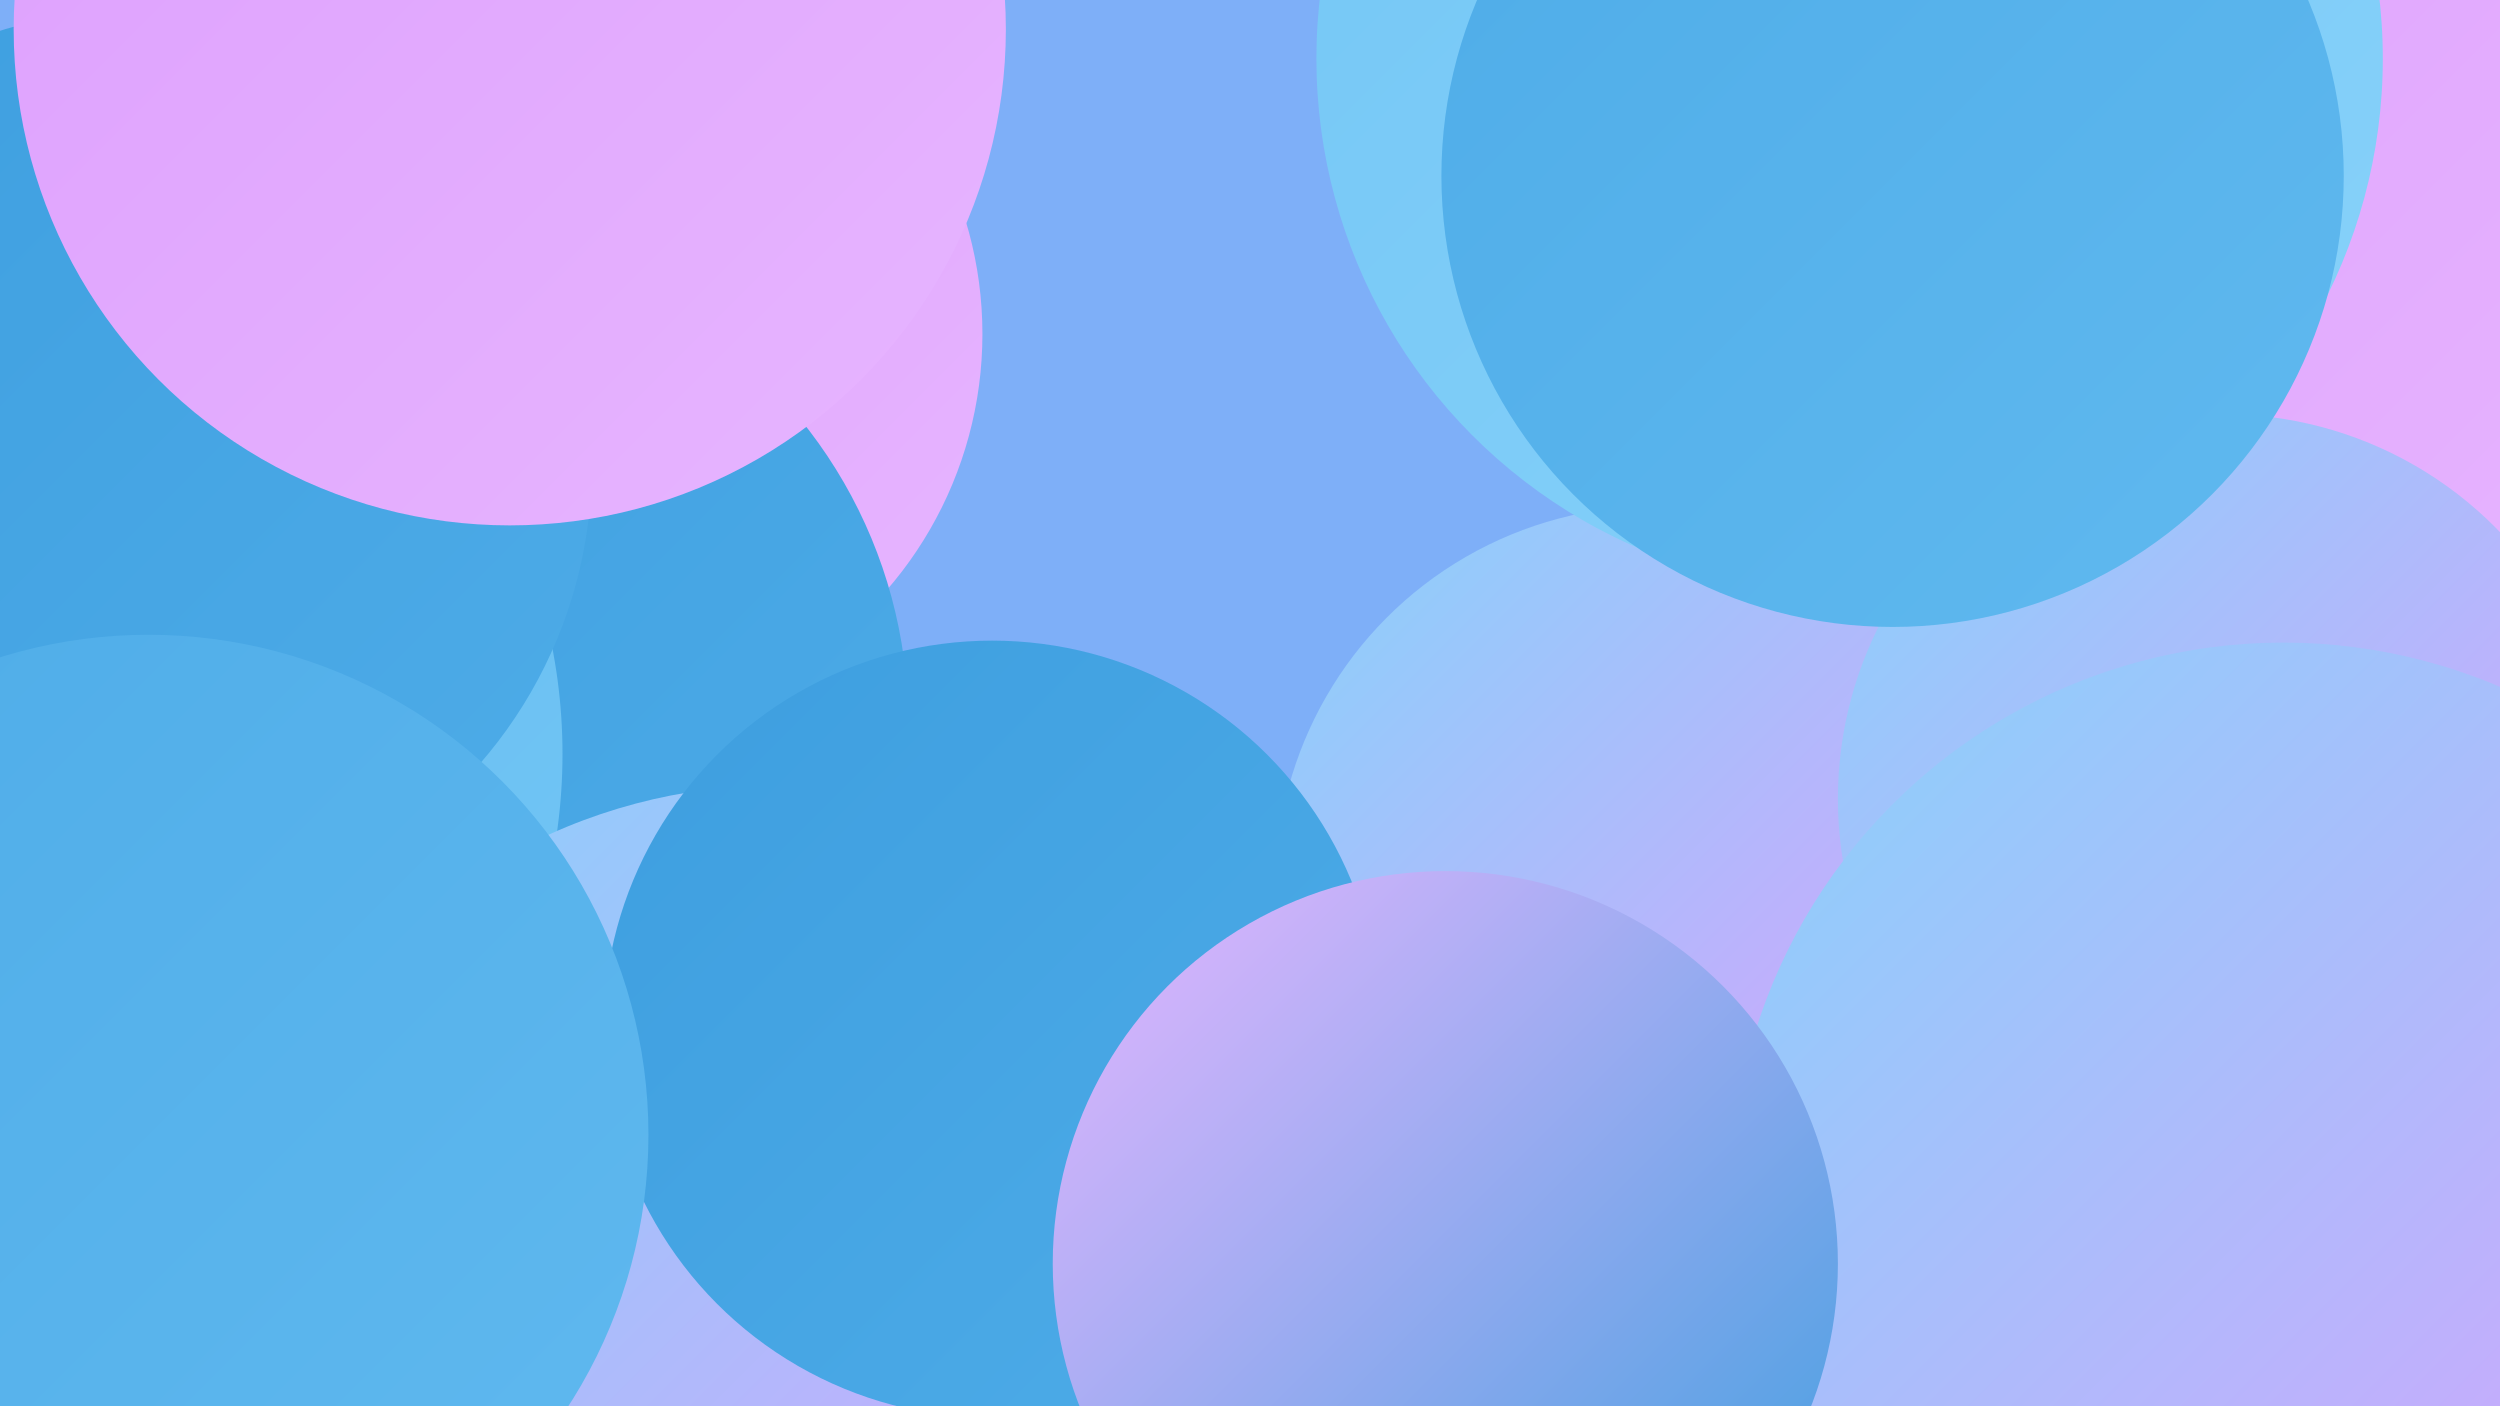
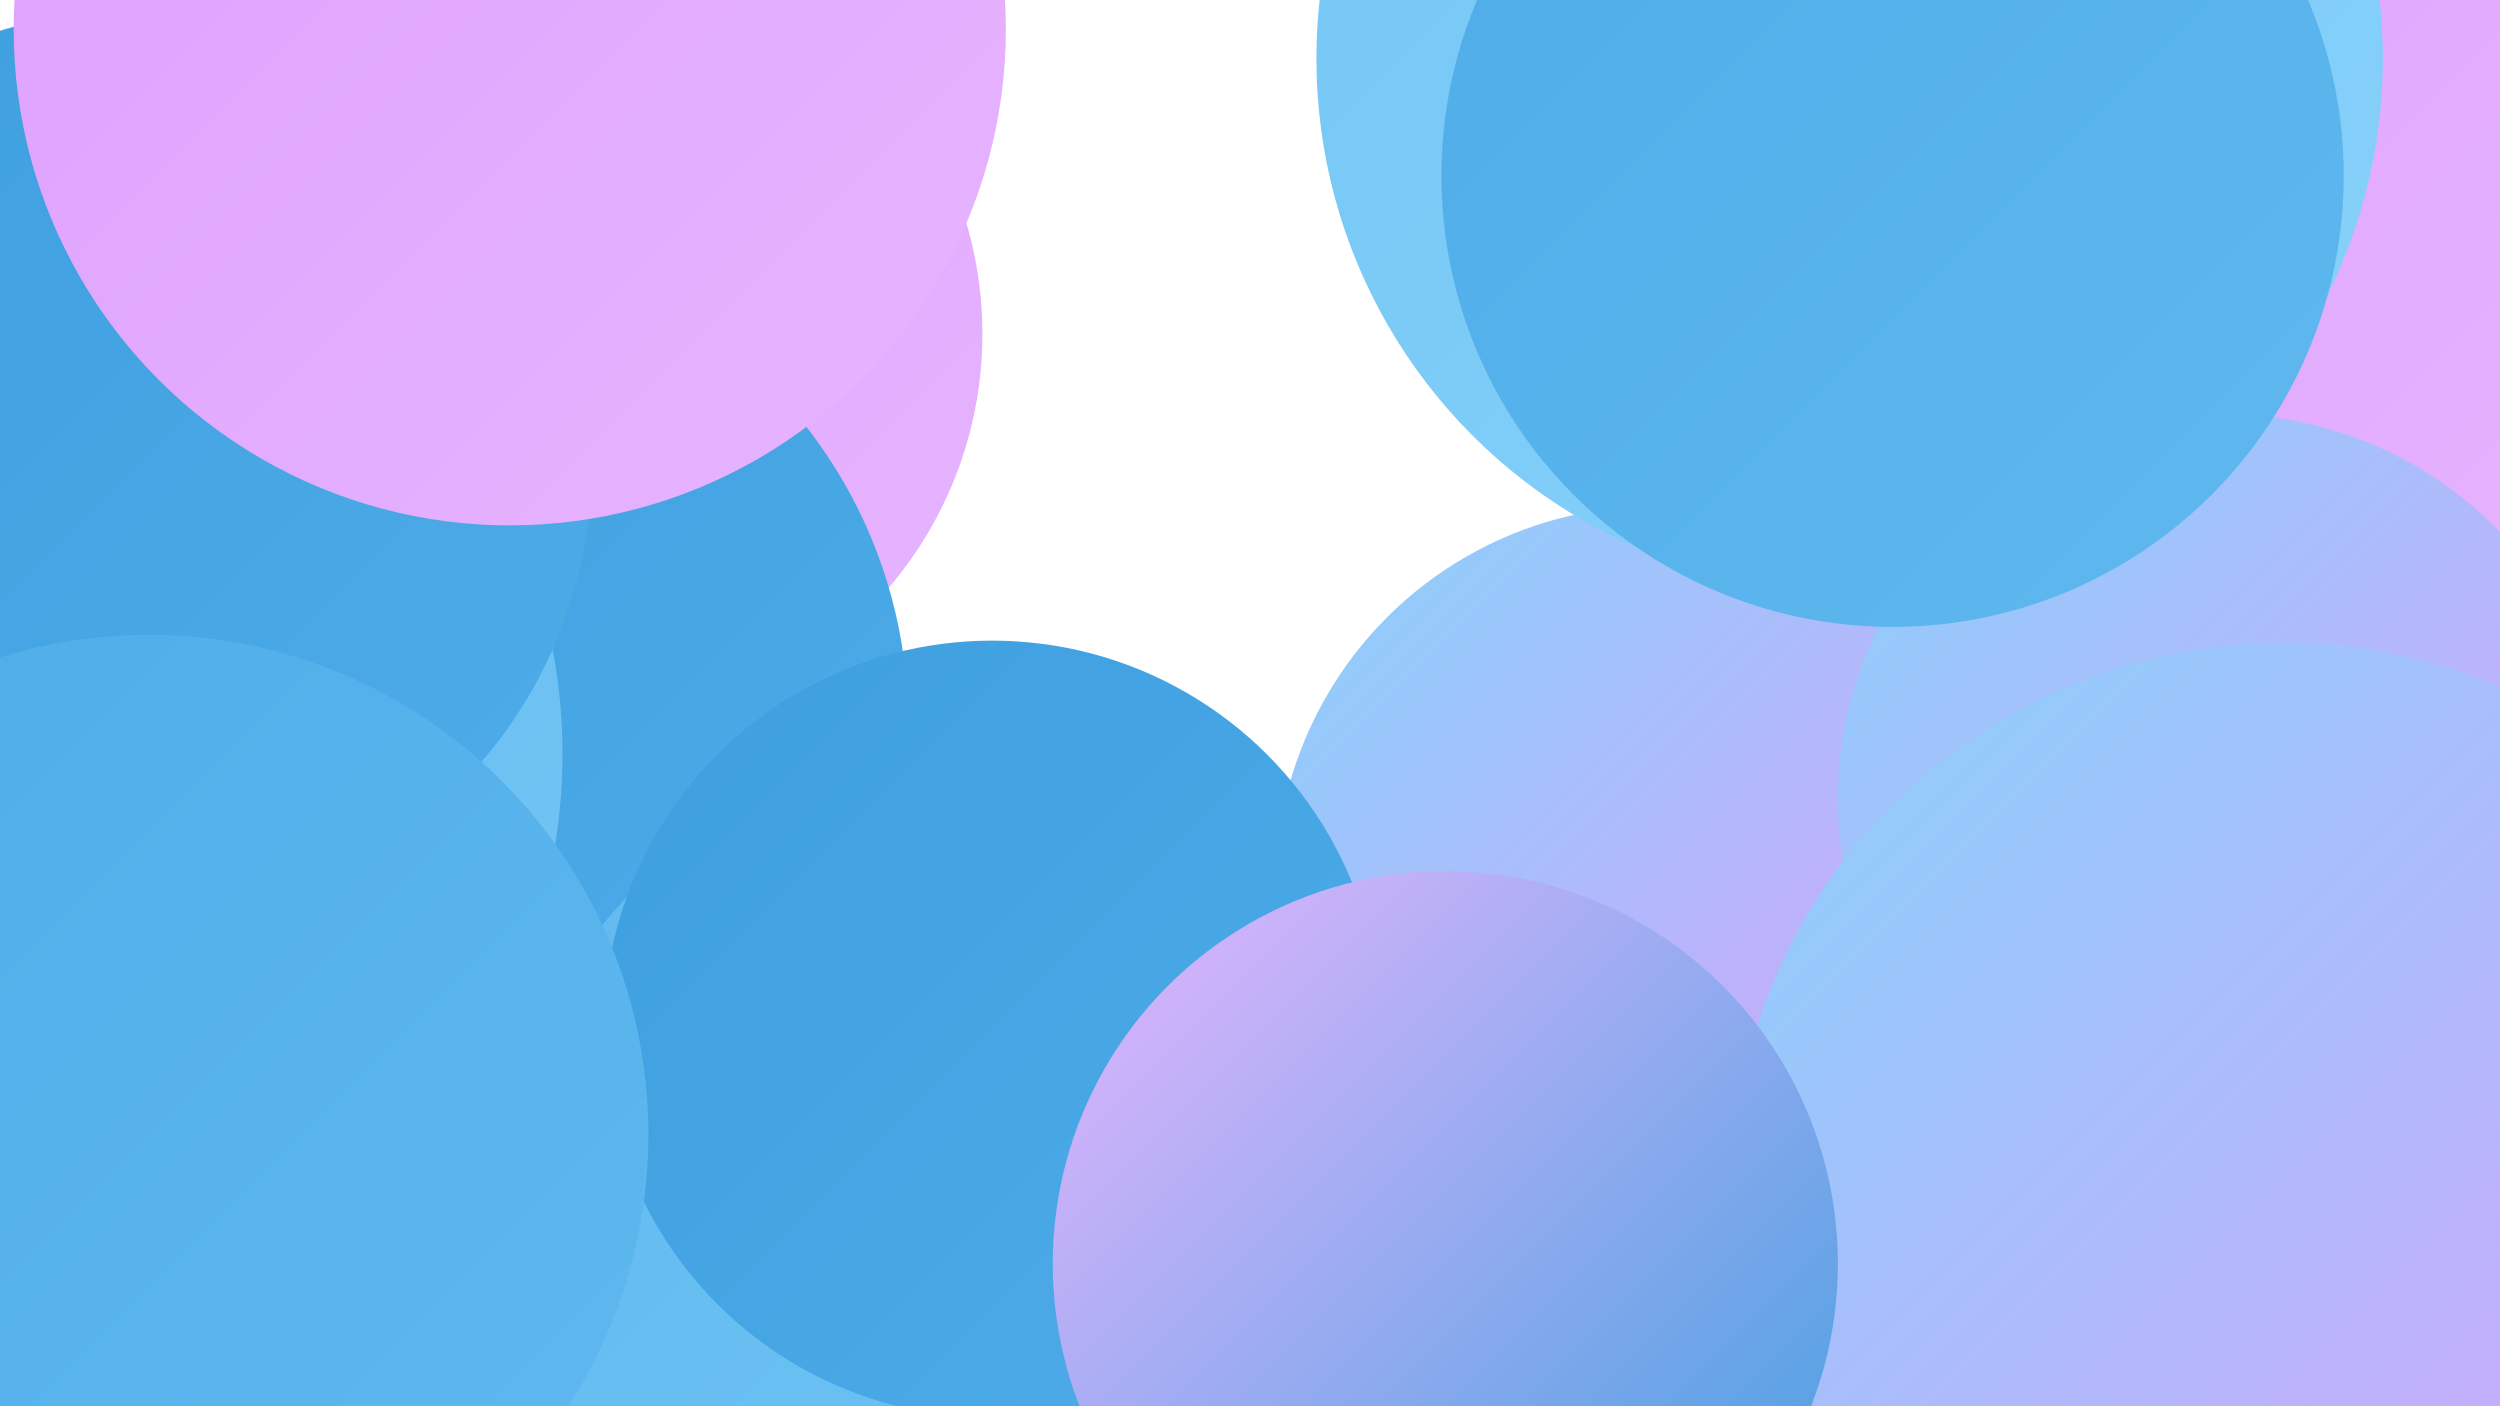
<svg xmlns="http://www.w3.org/2000/svg" width="1280" height="720">
  <defs>
    <linearGradient id="grad0" x1="0%" y1="0%" x2="100%" y2="100%">
      <stop offset="0%" style="stop-color:#3d9edf;stop-opacity:1" />
      <stop offset="100%" style="stop-color:#4eace8;stop-opacity:1" />
    </linearGradient>
    <linearGradient id="grad1" x1="0%" y1="0%" x2="100%" y2="100%">
      <stop offset="0%" style="stop-color:#4eace8;stop-opacity:1" />
      <stop offset="100%" style="stop-color:#60b9ef;stop-opacity:1" />
    </linearGradient>
    <linearGradient id="grad2" x1="0%" y1="0%" x2="100%" y2="100%">
      <stop offset="0%" style="stop-color:#60b9ef;stop-opacity:1" />
      <stop offset="100%" style="stop-color:#73c6f5;stop-opacity:1" />
    </linearGradient>
    <linearGradient id="grad3" x1="0%" y1="0%" x2="100%" y2="100%">
      <stop offset="0%" style="stop-color:#73c6f5;stop-opacity:1" />
      <stop offset="100%" style="stop-color:#88d2fa;stop-opacity:1" />
    </linearGradient>
    <linearGradient id="grad4" x1="0%" y1="0%" x2="100%" y2="100%">
      <stop offset="0%" style="stop-color:#88d2fa;stop-opacity:1" />
      <stop offset="100%" style="stop-color:#dd9efd;stop-opacity:1" />
    </linearGradient>
    <linearGradient id="grad5" x1="0%" y1="0%" x2="100%" y2="100%">
      <stop offset="0%" style="stop-color:#dd9efd;stop-opacity:1" />
      <stop offset="100%" style="stop-color:#e7b6ff;stop-opacity:1" />
    </linearGradient>
    <linearGradient id="grad6" x1="0%" y1="0%" x2="100%" y2="100%">
      <stop offset="0%" style="stop-color:#e7b6ff;stop-opacity:1" />
      <stop offset="100%" style="stop-color:#3d9edf;stop-opacity:1" />
    </linearGradient>
  </defs>
-   <rect width="1280" height="720" fill="#7eaff8" />
  <circle cx="303" cy="171" r="200" fill="url(#grad5)" />
  <circle cx="1128" cy="72" r="211" fill="url(#grad1)" />
  <circle cx="219" cy="370" r="246" fill="url(#grad0)" />
  <circle cx="3" cy="386" r="285" fill="url(#grad2)" />
  <circle cx="529" cy="654" r="285" fill="url(#grad2)" />
  <circle cx="1201" cy="23" r="280" fill="url(#grad5)" />
  <circle cx="848" cy="583" r="226" fill="url(#grad5)" />
  <circle cx="70" cy="238" r="233" fill="url(#grad0)" />
  <circle cx="848" cy="454" r="195" fill="url(#grad4)" />
  <circle cx="939" cy="69" r="181" fill="url(#grad4)" />
  <circle cx="261" cy="15" r="254" fill="url(#grad5)" />
-   <circle cx="398" cy="685" r="283" fill="url(#grad4)" />
  <circle cx="1252" cy="701" r="265" fill="url(#grad4)" />
  <circle cx="947" cy="30" r="273" fill="url(#grad3)" />
  <circle cx="1138" cy="409" r="197" fill="url(#grad4)" />
  <circle cx="1169" cy="612" r="283" fill="url(#grad4)" />
  <circle cx="508" cy="527" r="199" fill="url(#grad0)" />
  <circle cx="76" cy="581" r="256" fill="url(#grad1)" />
  <circle cx="969" cy="90" r="231" fill="url(#grad1)" />
  <circle cx="740" cy="647" r="201" fill="url(#grad6)" />
</svg>